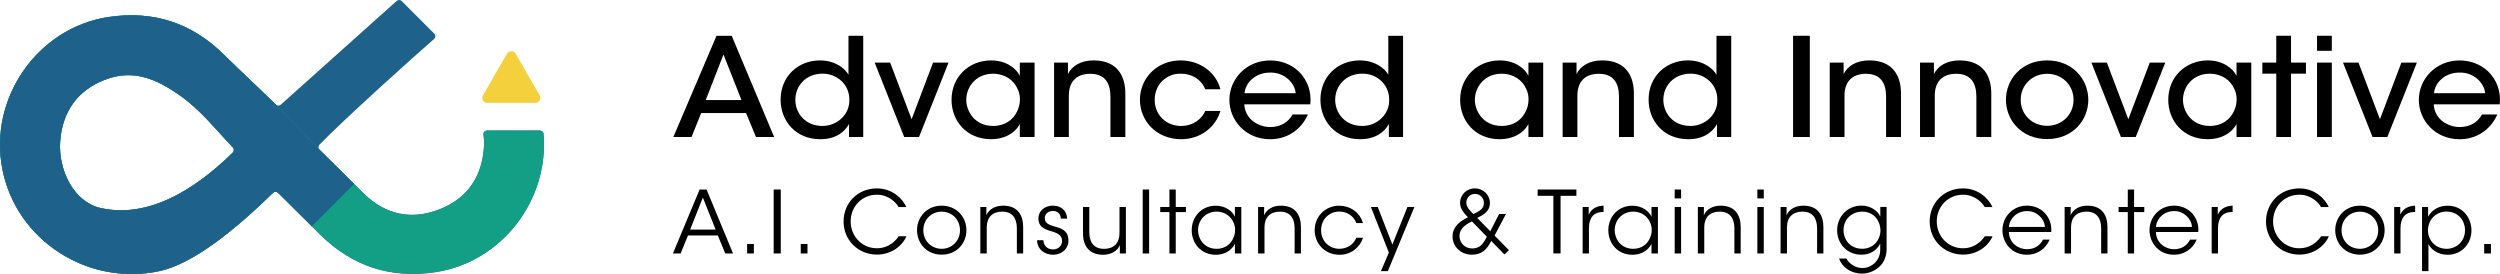
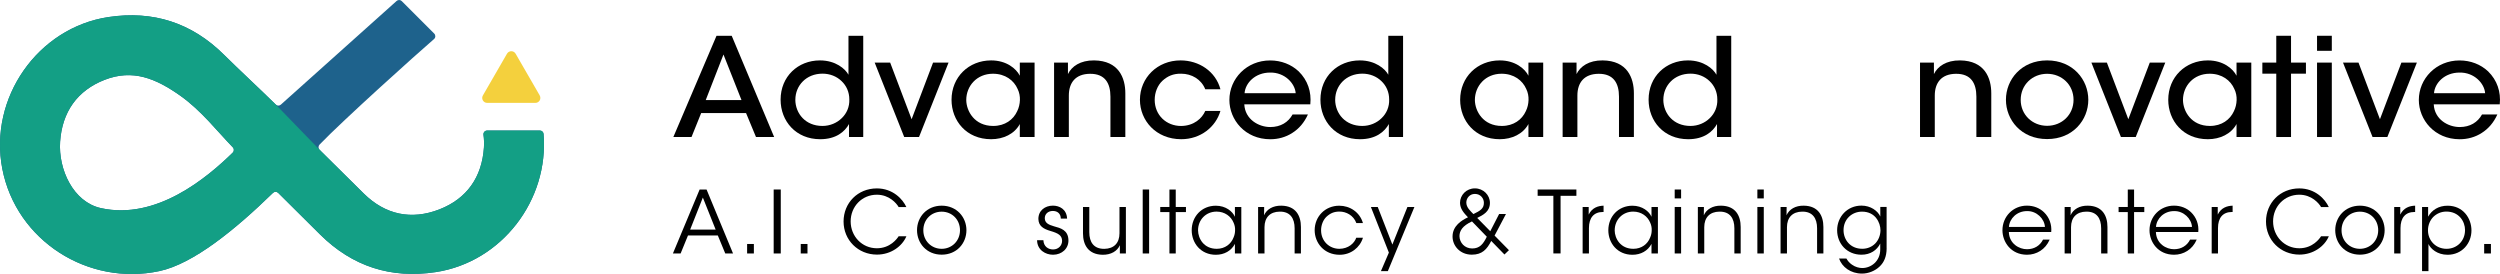
<svg xmlns="http://www.w3.org/2000/svg" id="Layer_1" viewBox="51.41 69.39 729.67 79.98">
  <defs>
    <style>.cls-1{fill:#1e628c;}.cls-2{fill:#f4d03d;}.cls-3{fill:#139f85;}</style>
  </defs>
  <path d="M253.24,109.38h-5.3l12.6-29.55h4.43l12.39,29.55h-5.3l-2.9-6.99h-13.1l-2.82,6.99ZM262.57,85.3l-5.18,13.3h10.44l-5.26-13.3Z" />
  <path d="M303.35,109.38h-4.14v-3.79c-1.24,2.24-3.77,4.43-8.41,4.43-7.09,0-11.56-5.27-11.56-11.54,0-6.75,5.06-11.46,11.48-11.46,4.6,0,7.42,2.48,8.33,4.19v-11.38h4.31v29.55ZM283.54,98.52c.04,3.99,2.94,7.63,7.92,7.63,2.2,0,4.23-.88,5.64-2.28,1.45-1.4,2.28-3.31,2.2-5.47,0-2.16-.87-4.03-2.28-5.35-1.41-1.36-3.36-2.16-5.55-2.16-4.77,0-7.92,3.51-7.92,7.59v.04Z" />
  <path d="M319.63,109.38h-4.31l-8.62-21.72h4.52l6.26,16.53,6.26-16.53h4.52l-8.62,21.72Z" />
  <path d="M353.37,109.38h-4.31v-3.79c-1.57,2.92-4.81,4.43-8.37,4.43-7.25,0-11.56-5.43-11.56-11.5,0-6.63,5.01-11.5,11.56-11.5,4.48,0,7.33,2.4,8.37,4.47v-3.83h4.31v21.72ZM333.43,98.6c.04,3.23,2.4,7.55,7.87,7.55,3.44,0,5.88-1.84,7-4.31.5-1,.75-2.12.79-3.23s-.17-2.24-.66-3.23c-1.08-2.52-3.61-4.47-7.21-4.47-4.72,0-7.79,3.59-7.79,7.67v.04Z" />
  <path d="M359.05,87.66h4.06v3.35c1.08-2.24,3.61-4.03,7.63-3.99,7.21.08,9.12,5.11,9.12,9.62v12.74h-4.35v-11.78c0-3.91-1.57-6.71-5.97-6.67-4.23.04-6.17,2.6-6.17,6.35v12.1h-4.31v-21.72Z" />
  <path d="M407.62,101.75c-1.37,4.71-5.8,8.27-11.44,8.27-7.38,0-12.06-5.47-12.06-11.5,0-6.43,5.1-11.5,11.85-11.5,5.39,0,10.24,3.19,11.65,8.43h-4.43c-1.16-2.92-3.98-4.55-7.05-4.55-2.28-.04-3.94.68-5.51,2.12-1.33,1.28-2.2,3.31-2.2,5.51,0,4.47,3.4,7.63,7.71,7.63,3.77-.04,6.13-2.24,7.05-4.39h4.43Z" />
  <path d="M414.58,99.84c.21,4.39,4.19,6.63,7.58,6.63,3.03,0,5.26-1.4,6.51-3.67h4.48c-1.08,2.4-2.65,4.19-4.56,5.39-1.91,1.24-4.14,1.84-6.42,1.84-7.38,0-11.94-5.71-11.94-11.46,0-6.23,5.06-11.54,11.89-11.54,3.23,0,6.17,1.16,8.33,3.19,2.65,2.6,3.77,5.99,3.4,9.62h-19.27ZM429.58,96.6c-.21-2.88-3.19-6.11-7.46-6.03-4.39,0-7.25,3.07-7.46,6.03h14.92Z" />
  <path d="M460.91,109.38h-4.14v-3.79c-1.24,2.24-3.77,4.43-8.41,4.43-7.09,0-11.56-5.27-11.56-11.54,0-6.75,5.06-11.46,11.48-11.46,4.6,0,7.42,2.48,8.33,4.19v-11.38h4.31v29.55ZM441.1,98.52c.04,3.99,2.94,7.63,7.92,7.63,2.2,0,4.23-.88,5.64-2.28,1.45-1.4,2.28-3.31,2.2-5.47,0-2.16-.87-4.03-2.28-5.35-1.41-1.36-3.36-2.16-5.55-2.16-4.77,0-7.92,3.51-7.92,7.59v.04Z" />
  <path d="M501.82,109.38h-4.31v-3.79c-1.58,2.92-4.81,4.43-8.37,4.43-7.25,0-11.56-5.43-11.56-11.5,0-6.63,5.01-11.5,11.56-11.5,4.48,0,7.34,2.4,8.37,4.47v-3.83h4.31v21.72ZM481.88,98.6c.04,3.23,2.4,7.55,7.87,7.55,3.44,0,5.88-1.84,7-4.31.5-1,.75-2.12.79-3.23.04-1.12-.17-2.24-.66-3.23-1.08-2.52-3.61-4.47-7.21-4.47-4.72,0-7.79,3.59-7.79,7.67v.04Z" />
  <path d="M507.49,87.66h4.06v3.35c1.08-2.24,3.61-4.03,7.62-3.99,7.21.08,9.12,5.11,9.12,9.62v12.74h-4.35v-11.78c0-3.91-1.57-6.71-5.97-6.67-4.23.04-6.17,2.6-6.17,6.35v12.1h-4.31v-21.72Z" />
  <path d="M556.69,109.38h-4.14v-3.79c-1.24,2.24-3.77,4.43-8.41,4.43-7.09,0-11.56-5.27-11.56-11.54,0-6.75,5.06-11.46,11.48-11.46,4.6,0,7.42,2.48,8.33,4.19v-11.38h4.31v29.55ZM536.88,98.52c.04,3.99,2.94,7.63,7.92,7.63,2.2,0,4.23-.88,5.64-2.28,1.45-1.4,2.28-3.31,2.2-5.47,0-2.16-.87-4.03-2.28-5.35-1.41-1.36-3.36-2.16-5.55-2.16-4.77,0-7.92,3.51-7.92,7.59v.04Z" />
-   <path d="M574.75,79.83h4.89v29.55h-4.89v-29.55Z" />
-   <path d="M585.45,87.66h4.06v3.35c1.08-2.24,3.61-4.03,7.62-3.99,7.21.08,9.12,5.11,9.12,9.62v12.74h-4.35v-11.78c0-3.91-1.57-6.71-5.97-6.67-4.23.04-6.17,2.6-6.17,6.35v12.1h-4.31v-21.72Z" />
  <path d="M611.8,87.66h4.06v3.35c1.08-2.24,3.61-4.03,7.62-3.99,7.21.08,9.12,5.11,9.12,9.62v12.74h-4.35v-11.78c0-3.91-1.57-6.71-5.97-6.67-4.23.04-6.17,2.6-6.17,6.35v12.1h-4.31v-21.72Z" />
  <path d="M636.88,98.48c0-5.79,4.43-11.46,12.02-11.46s12.02,5.67,12.02,11.5-4.43,11.46-12.02,11.46-12.02-5.63-12.02-11.46v-.04ZM641.19,98.56c0,4.31,3.4,7.55,7.71,7.55s7.71-3.23,7.71-7.59-3.4-7.59-7.71-7.59-7.71,3.23-7.71,7.59v.04Z" />
  <path d="M674.75,109.38h-4.31l-8.62-21.72h4.52l6.26,16.53,6.26-16.53h4.52l-8.62,21.72Z" />
  <path d="M708.49,109.38h-4.31v-3.79c-1.58,2.92-4.81,4.43-8.37,4.43-7.25,0-11.56-5.43-11.56-11.5,0-6.63,5.01-11.5,11.56-11.5,4.48,0,7.34,2.4,8.37,4.47v-3.83h4.31v21.72ZM688.55,98.6c.04,3.23,2.4,7.55,7.87,7.55,3.44,0,5.88-1.84,7-4.31.5-1,.75-2.12.79-3.23s-.17-2.24-.66-3.23c-1.08-2.52-3.61-4.47-7.21-4.47-4.72,0-7.79,3.59-7.79,7.67v.04Z" />
  <path d="M715.78,90.89h-4.06v-3.23h4.06v-7.83h4.31v7.83h4.35v3.23h-4.35v18.49h-4.31v-18.49Z" />
  <path d="M727.68,79.83h4.31v4.39h-4.31v-4.39ZM727.68,87.66h4.31v21.72h-4.31v-21.72Z" />
  <path d="M748.19,109.38h-4.31l-8.62-21.72h4.52l6.26,16.53,6.26-16.53h4.52l-8.62,21.72Z" />
  <path d="M761.74,99.84c.21,4.39,4.19,6.63,7.58,6.63,3.03,0,5.26-1.4,6.51-3.67h4.48c-1.08,2.4-2.65,4.19-4.56,5.39-1.91,1.24-4.14,1.84-6.42,1.84-7.38,0-11.94-5.71-11.94-11.46,0-6.23,5.06-11.54,11.89-11.54,3.23,0,6.17,1.16,8.33,3.19,2.65,2.6,3.77,5.99,3.4,9.62h-19.27ZM776.74,96.6c-.21-2.88-3.19-6.11-7.46-6.03-4.39,0-7.25,3.07-7.46,6.03h14.92Z" />
  <path d="M250.06,143.37h-2.25l7.8-18.67h2.02l7.73,18.67h-2.27l-2.17-5.25h-8.71l-2.15,5.25ZM256.55,127.05l-3.71,9.36h7.45l-3.74-9.36Z" />
  <path d="M271.44,143.37h-1.97v-2.77h1.97v2.77Z" />
  <path d="M277.22,124.7h2.07v18.67h-2.07v-18.67Z" />
  <path d="M287.09,143.37h-1.97v-2.77h1.97v2.77Z" />
  <path d="M315.96,138.35c-1.21,2.88-4.47,5.35-8.59,5.35-5.53,0-9.75-4.26-9.75-9.66s4.12-9.66,9.72-9.66c4.62,0,7.53,3.08,8.61,5.45h-2.25c-.63-1.11-2.75-3.61-6.36-3.61-4.37,0-7.65,3.46-7.65,7.79s3.31,7.84,7.65,7.84c3.91,0,5.91-2.8,6.36-3.51h2.25Z" />
  <path d="M319.06,136.56c0-3.78,2.83-7.14,7.2-7.14s7.22,3.35,7.22,7.16-2.83,7.14-7.22,7.14-7.2-3.33-7.2-7.14v-.03ZM320.9,136.61c0,3.08,2.35,5.4,5.35,5.4s5.35-2.32,5.35-5.42-2.32-5.42-5.35-5.42-5.35,2.32-5.35,5.42v.03Z" />
-   <path d="M337.54,129.8h1.77c0,.76,0,1.51-.03,2.42.78-1.77,2.63-2.85,5.05-2.8,4.22.05,5.71,2.93,5.71,6.23v7.72h-1.84v-7.34c0-2.93-1.31-4.92-4.37-4.87-2.8.03-4.42,1.71-4.42,4.54v7.67h-1.87v-13.57Z" />
  <path d="M361.02,133.2c0-1.44-.96-2.24-2.32-2.24-1.49,0-2.4,1.01-2.35,2.19.05,1.29,1.04,1.82,2.68,2.29,1.94.53,4.12,1.08,4.22,3.99.1,2.5-1.92,4.31-4.5,4.31-2.2,0-4.62-1.39-4.65-4.24h1.84c.08,1.87,1.46,2.7,2.83,2.7,1.57,0,2.65-1.16,2.63-2.55-.05-1.54-1.06-2.17-3.41-2.85-1.94-.58-3.46-1.36-3.51-3.51,0-2.45,1.94-3.88,4.24-3.88,1.89,0,4.02,1.03,4.14,3.78h-1.84Z" />
  <path d="M380.03,143.37h-1.77v-2.42c-.76,1.76-2.6,2.82-5.03,2.8-4.24-.08-5.73-2.95-5.73-6.25v-7.69h1.84v7.34c0,2.93,1.31,4.89,4.37,4.87,2.83-.03,4.44-1.71,4.44-4.54v-7.67h1.87v13.57Z" />
  <path d="M384.93,124.7h1.87v18.67h-1.87v-18.67Z" />
  <path d="M392.73,131.29h-2.68v-1.49h2.68v-5.09h1.84v5.09h2.98v1.49h-2.98v12.08h-1.84v-12.08Z" />
  <path d="M413.71,143.37h-1.87v-2.8c-1.06,2.04-3.13,3.18-5.56,3.18-4.42,0-7.05-3.43-7.05-7.16,0-3.99,2.9-7.16,7.05-7.16,2.9,0,4.9,1.69,5.56,3.23v-2.85h1.87v13.57ZM401.08,136.61c.03,2.45,1.72,5.4,5.46,5.4,2.4,0,4.17-1.39,4.9-3.3.3-.66.45-1.41.45-2.14.03-.76-.13-1.51-.43-2.17-.76-1.87-2.58-3.25-4.98-3.25-3.13,0-5.4,2.42-5.4,5.45v.03Z" />
  <path d="M418.61,129.8h1.77c0,.76,0,1.51-.03,2.42.78-1.77,2.63-2.85,5.05-2.8,4.22.05,5.71,2.93,5.71,6.23v7.72h-1.84v-7.34c0-2.93-1.31-4.92-4.37-4.87-2.8.03-4.42,1.71-4.42,4.54v7.67h-1.87v-13.57Z" />
  <path d="M449.21,138.78c-.88,2.88-3.54,4.97-6.79,4.97-4.6,0-7.3-3.53-7.3-7.16,0-4.01,3.06-7.16,7.17-7.16,3.06,0,5.98,1.82,6.92,5.07h-1.92c-.86-2.3-3-3.36-4.92-3.36-1.59,0-2.7.48-3.84,1.54-.91.88-1.54,2.35-1.54,3.91,0,3.2,2.42,5.42,5.35,5.42,2.6-.03,4.34-1.59,4.92-3.23h1.94Z" />
  <path d="M456.78,143.12l-5.25-13.32h2l4.27,10.97,4.39-10.97h2.04l-7.75,18.72h-2.02l2.32-5.4Z" />
  <path d="M490.94,131.87l-3.31,6.28,4.19,4.26-1.31,1.26-3.86-3.96c-1.26,2.47-2.65,4.01-5.66,4.01-3.43,0-5.63-2.57-5.63-5.3,0-3.1,2.65-4.74,4.5-5.6-1.26-1.34-2.27-2.47-2.32-4.21,0-2.3,1.87-4.24,4.34-4.24s4.39,1.94,4.39,4.24c0,2.52-1.97,3.53-3.71,4.39l3.81,3.88,2.58-5.02h2ZM481.04,134.01c-2.83,1.31-3.64,2.77-3.66,4.29.03,1.92,1.52,3.61,3.71,3.61s3.21-1.26,4.27-3.43l-4.32-4.46ZM481.88,125.99c-1.57,0-2.5,1.29-2.5,2.5,0,1.46,1.19,2.47,2.07,3.38,2.02-.98,3.06-1.61,3.06-3.28,0-1.36-1.04-2.6-2.6-2.6h-.03Z" />
  <path d="M504.8,126.54h-4.6v-1.84h11.31v1.84h-4.62v16.82h-2.1v-16.82Z" />
  <path d="M513.33,129.8h1.77v2.22c.99-2.02,2.75-2.55,4.34-2.6v1.84h-.18c-2.63,0-4.09,1.64-4.09,4.72v7.39h-1.84v-13.57Z" />
  <path d="M535.3,143.37h-1.87v-2.8c-1.06,2.04-3.13,3.18-5.56,3.18-4.42,0-7.04-3.43-7.04-7.16,0-3.99,2.9-7.16,7.04-7.16,2.9,0,4.9,1.69,5.56,3.23v-2.85h1.87v13.57ZM522.68,136.61c.03,2.45,1.72,5.4,5.46,5.4,2.4,0,4.17-1.39,4.9-3.3.3-.66.45-1.41.45-2.14.03-.76-.13-1.51-.43-2.17-.76-1.87-2.58-3.25-4.97-3.25-3.13,0-5.4,2.42-5.4,5.45v.03Z" />
  <path d="M540.2,124.7h1.87v2.6h-1.87v-2.6ZM540.2,129.8h1.87v13.57h-1.87v-13.57Z" />
  <path d="M546.96,129.8h1.77c0,.76,0,1.51-.03,2.42.78-1.77,2.63-2.85,5.05-2.8,4.22.05,5.71,2.93,5.71,6.23v7.72h-1.84v-7.34c0-2.93-1.31-4.92-4.37-4.87-2.8.03-4.42,1.71-4.42,4.54v7.67h-1.87v-13.57Z" />
  <path d="M564.33,124.7h1.87v2.6h-1.87v-2.6ZM564.33,129.8h1.87v13.57h-1.87v-13.57Z" />
  <path d="M571.1,129.8h1.77c0,.76,0,1.51-.03,2.42.78-1.77,2.63-2.85,5.05-2.8,4.22.05,5.71,2.93,5.71,6.23v7.72h-1.84v-7.34c0-2.93-1.31-4.92-4.37-4.87-2.8.03-4.42,1.71-4.42,4.54v7.67h-1.87v-13.57Z" />
  <path d="M602.06,141.8c0,2.57-.83,4.21-2.02,5.35-1.34,1.31-3.31,2.09-5.15,2.09-3.38,0-5.86-1.94-6.72-4.39h2.15c.33.58.81,1.24,1.62,1.79.98.71,2.15.98,3,.98,2.6,0,5.25-2.02,5.25-5.4v-1.74c-.96,1.92-2.85,3.25-5.48,3.25-4.24,0-7.1-3.23-7.1-7.14s2.95-7.19,7.1-7.19c2.68,0,4.75,1.51,5.5,3.18v-2.8h1.84v12.01ZM589.48,136.58c0,2.75,1.94,5.42,5.46,5.42,1.54,0,2.85-.58,3.81-1.56.93-.98,1.49-2.35,1.51-3.83,0-1.13-.38-2.47-1.24-3.56-.83-1.08-2.2-1.89-4.14-1.89-2.98,0-5.4,2.22-5.4,5.4v.03Z" />
-   <path d="M632.96,138.35c-1.21,2.88-4.47,5.35-8.59,5.35-5.53,0-9.75-4.26-9.75-9.66s4.12-9.66,9.72-9.66c4.62,0,7.53,3.08,8.61,5.45h-2.25c-.63-1.11-2.75-3.61-6.36-3.61-4.37,0-7.65,3.46-7.65,7.79s3.31,7.84,7.65,7.84c3.91,0,5.91-2.8,6.36-3.51h2.25Z" />
  <path d="M637.73,137.11c.1,3.4,3.01,5.04,5.3,5.02,2.1,0,3.79-1.03,4.67-2.8h1.94c-.63,1.46-1.59,2.57-2.75,3.3-1.14.73-2.47,1.11-3.86,1.11-4.72,0-7.17-3.76-7.17-7.14,0-3.99,3.08-7.19,7.15-7.19,1.92,0,3.69.68,4.97,1.92,1.57,1.51,2.32,3.61,2.12,5.78h-12.37ZM648.26,135.62c-.13-2.37-2.42-4.69-5.23-4.62-2.93,0-5.1,2.14-5.28,4.62h10.51Z" />
  <path d="M654.01,129.8h1.77c0,.76,0,1.51-.03,2.42.78-1.77,2.63-2.85,5.05-2.8,4.22.05,5.71,2.93,5.71,6.23v7.72h-1.84v-7.34c0-2.93-1.31-4.92-4.37-4.87-2.8.03-4.42,1.71-4.42,4.54v7.67h-1.87v-13.57Z" />
  <path d="M672.44,131.29h-2.68v-1.49h2.68v-5.09h1.84v5.09h2.98v1.49h-2.98v12.08h-1.84v-12.08Z" />
  <path d="M680.65,137.11c.1,3.4,3.01,5.04,5.3,5.02,2.1,0,3.79-1.03,4.67-2.8h1.94c-.63,1.46-1.59,2.57-2.75,3.3-1.14.73-2.47,1.11-3.86,1.11-4.72,0-7.17-3.76-7.17-7.14,0-3.99,3.08-7.19,7.15-7.19,1.92,0,3.69.68,4.97,1.92,1.57,1.51,2.32,3.61,2.12,5.78h-12.37ZM691.18,135.62c-.13-2.37-2.42-4.69-5.23-4.62-2.93,0-5.1,2.14-5.28,4.62h10.51Z" />
  <path d="M696.93,129.8h1.77v2.22c.99-2.02,2.75-2.55,4.34-2.6v1.84h-.18c-2.63,0-4.09,1.64-4.09,4.72v7.39h-1.84v-13.57Z" />
  <path d="M731.12,138.35c-1.21,2.88-4.47,5.35-8.59,5.35-5.53,0-9.75-4.26-9.75-9.66s4.12-9.66,9.72-9.66c4.62,0,7.53,3.08,8.61,5.45h-2.25c-.63-1.11-2.75-3.61-6.36-3.61-4.37,0-7.65,3.46-7.65,7.79s3.31,7.84,7.65,7.84c3.91,0,5.91-2.8,6.36-3.51h2.25Z" />
  <path d="M732.99,136.56c0-3.78,2.83-7.14,7.2-7.14s7.22,3.35,7.22,7.16-2.83,7.14-7.22,7.14-7.2-3.33-7.2-7.14v-.03ZM734.83,136.61c0,3.08,2.35,5.4,5.35,5.4s5.35-2.32,5.35-5.42-2.32-5.42-5.35-5.42-5.35,2.32-5.35,5.42v.03Z" />
  <path d="M750.2,129.8h1.77v2.22c.99-2.02,2.75-2.55,4.34-2.6v1.84h-.18c-2.63,0-4.09,1.64-4.09,4.72v7.39h-1.84v-13.57Z" />
  <path d="M758.33,129.8h1.77v2.83c1.11-1.97,3.08-3.2,5.68-3.2,4.57,0,6.97,3.71,6.97,7.21,0,3.78-2.75,7.11-6.97,7.11-3,0-4.95-1.74-5.58-3.15v7.92h-1.87v-18.72ZM770.88,136.56c0-2.55-1.79-5.42-5.46-5.42-1.51,0-2.85.61-3.84,1.59-.93.98-1.52,2.35-1.52,3.88s.58,2.88,1.57,3.86c.96.96,2.32,1.54,3.84,1.54,3.06,0,5.4-2.32,5.4-5.42v-.03Z" />
  <path d="M778.43,143.37h-1.97v-2.77h1.97v2.77Z" />
  <g id="H2SQWq.tif">
    <path class="cls-1" d="M208.97,107.49h-15.37c-.66,0-1.17.58-1.08,1.24.17,1.22.21,2.47.13,3.72-.58,8.61-4.94,14.92-13.02,18.06-8.17,3.17-15.75,1.56-22.03-4.62-4.31-4.24-8.61-8.5-12.9-12.77-.42-.42-.43-1.1-.02-1.53,6.8-7.08,28.63-26.69,33.41-30.8.48-.41.5-1.15.06-1.6-3.44-3.44-6.02-6.02-9.48-9.48-.41-.41-1.07-.43-1.5-.04l-33.79,30.26c-.43.39-1.08.37-1.5-.04-4.6-4.53-10.68-10.15-15.12-14.55-9.38-9.29-20.64-12.95-33.73-10.97-20.6,3.12-34.94,23.61-30.95,44.27,4.07,21.07,25.13,34.31,45.87,29.87,9.85-2.11,22.1-12.07,33.13-22.82.43-.42,1.11-.41,1.53,0,4.08,4.06,8.16,8.11,12.24,12.16,9.38,9.29,20.65,12.95,33.74,10.96,19.31-2.94,33.08-21.09,31.47-40.34-.05-.56-.53-.99-1.09-.99ZM80.86,130.13c-8.08-1.79-12.45-11.29-11.9-19.39.59-8.61,4.95-14.93,13.02-18.06,8.16-3.16,14.82-.45,22.03,4.63,6.14,4.34,10.79,10.39,15.34,15.07.42.43.42,1.12-.01,1.55-7.53,7.37-22.32,19.79-38.48,16.2Z" />
  </g>
  <g id="H2SQWq.tif-2">
    <path class="cls-3" d="M208.97,107.49h-15.37c-.66,0-1.17.58-1.08,1.24.17,1.22.21,2.47.13,3.72-.58,8.61-4.94,14.92-13.02,18.06-8.17,3.17-15.75,1.56-22.03-4.62-4.31-4.24-8.61-8.5-12.9-12.77-.42-.42-12.41-12.82-12.82-13.23-4.6-4.53-10.68-10.15-15.12-14.55-9.38-9.29-20.64-12.95-33.73-10.97-20.6,3.12-34.94,23.61-30.95,44.27,4.07,21.07,25.13,34.31,45.87,29.87,9.85-2.11,22.1-12.07,33.13-22.82.43-.42,1.11-.41,1.53,0,4.08,4.06,8.16,8.11,12.24,12.16,9.38,9.29,20.65,12.95,33.74,10.96,19.31-2.94,33.08-21.09,31.47-40.34-.05-.56-.53-.99-1.09-.99ZM80.86,130.13c-8.08-1.79-12.45-11.29-11.9-19.39.59-8.61,4.95-14.93,13.02-18.06,8.16-3.16,14.82-.45,22.03,4.63,6.14,4.34,10.79,10.39,15.34,15.07.42.43.42,1.12-.01,1.55-7.53,7.37-22.32,19.79-38.48,16.2Z" />
  </g>
  <g id="H2SQWq.tif-3">
-     <path class="cls-1" d="M154.78,123.09c-3.36-3.32-6.72-6.64-10.08-9.97-.42-.42-12.41-12.82-12.82-13.23-4.6-4.53-10.68-10.15-15.12-14.55-9.38-9.29-20.64-12.95-33.73-10.97-20.6,3.12-34.94,23.61-30.95,44.27,4.07,21.07,25.13,34.31,45.87,29.87,9.85-2.11,22.1-12.07,33.13-22.82.43-.42,1.11-.41,1.53,0,3.27,3.25,6.54,6.5,9.81,9.75l12.36-12.36ZM119.35,113.93c-7.53,7.37-22.32,19.79-38.48,16.2-8.08-1.79-12.45-11.29-11.9-19.39.59-8.61,4.95-14.93,13.02-18.06,8.16-3.16,14.82-.45,22.03,4.63,6.14,4.34,10.79,10.39,15.34,15.07.42.43.42,1.12-.01,1.55Z" />
-   </g>
+     </g>
  <path class="cls-2" d="M208.94,97.25l-7.04-12.19c-.56-.96-1.95-.96-2.51,0l-7.04,12.19c-.56.96.14,2.17,1.25,2.17h14.08c1.11,0,1.81-1.21,1.25-2.17Z" />
</svg>